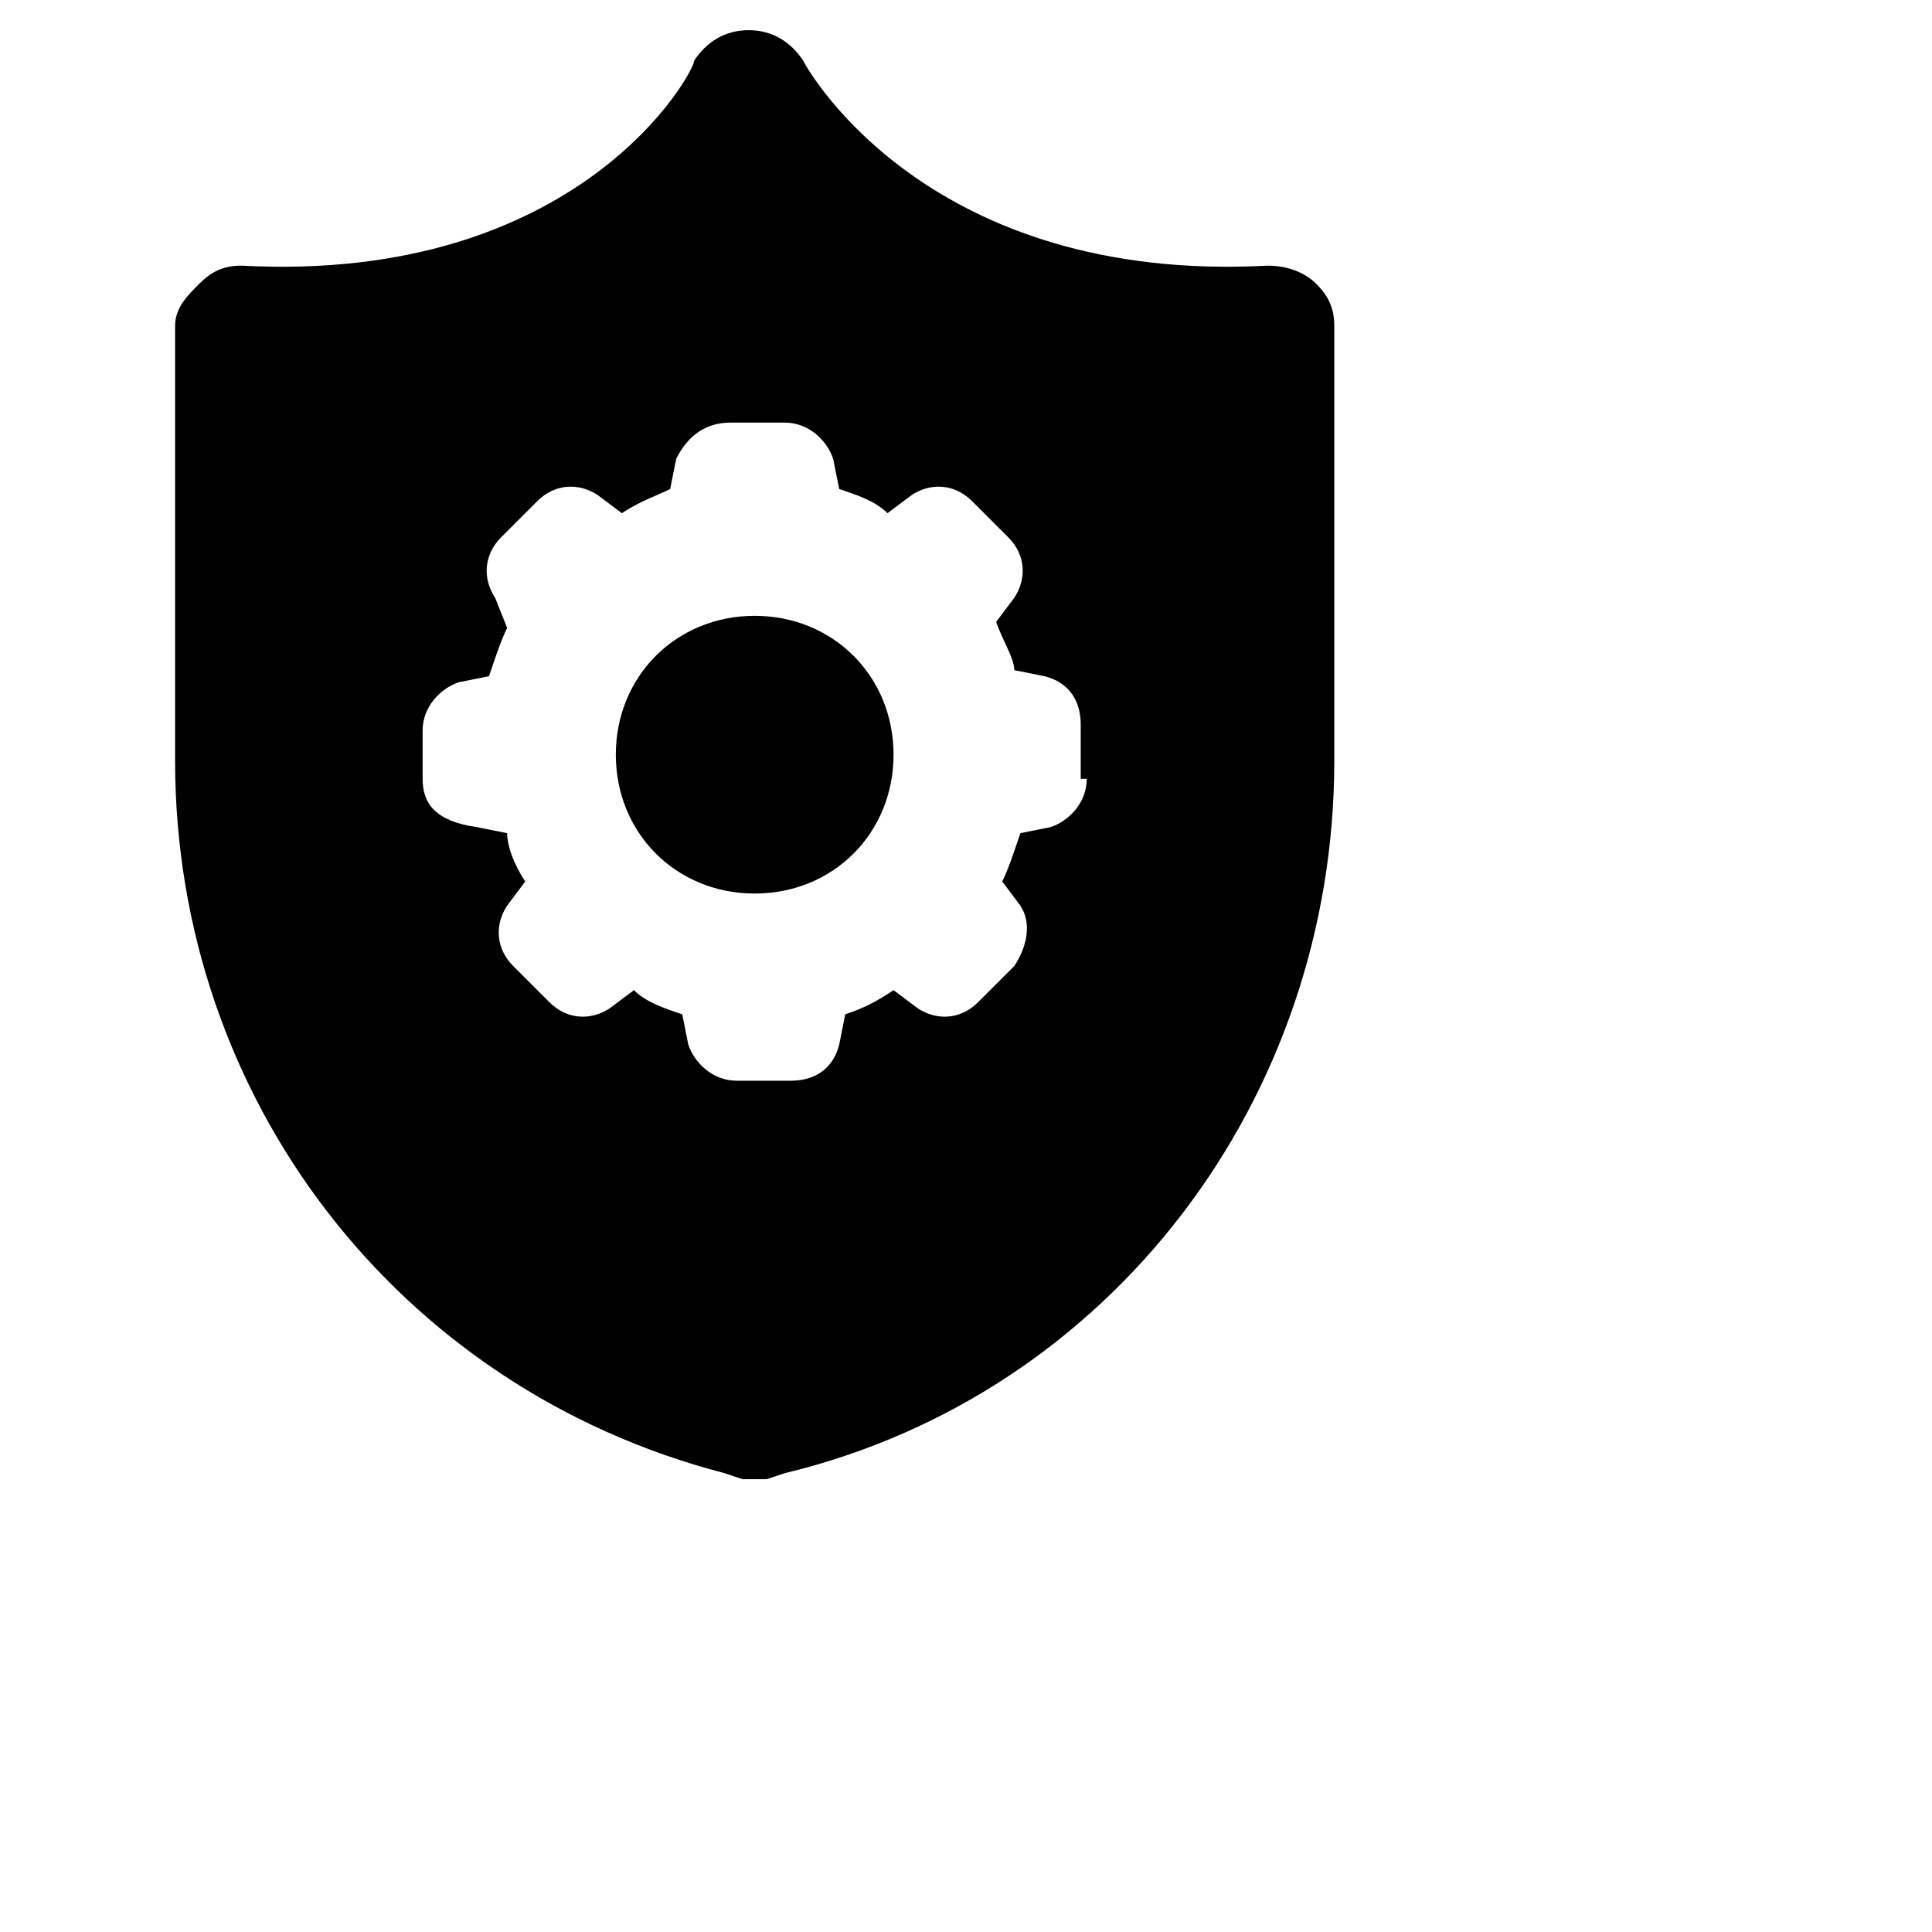
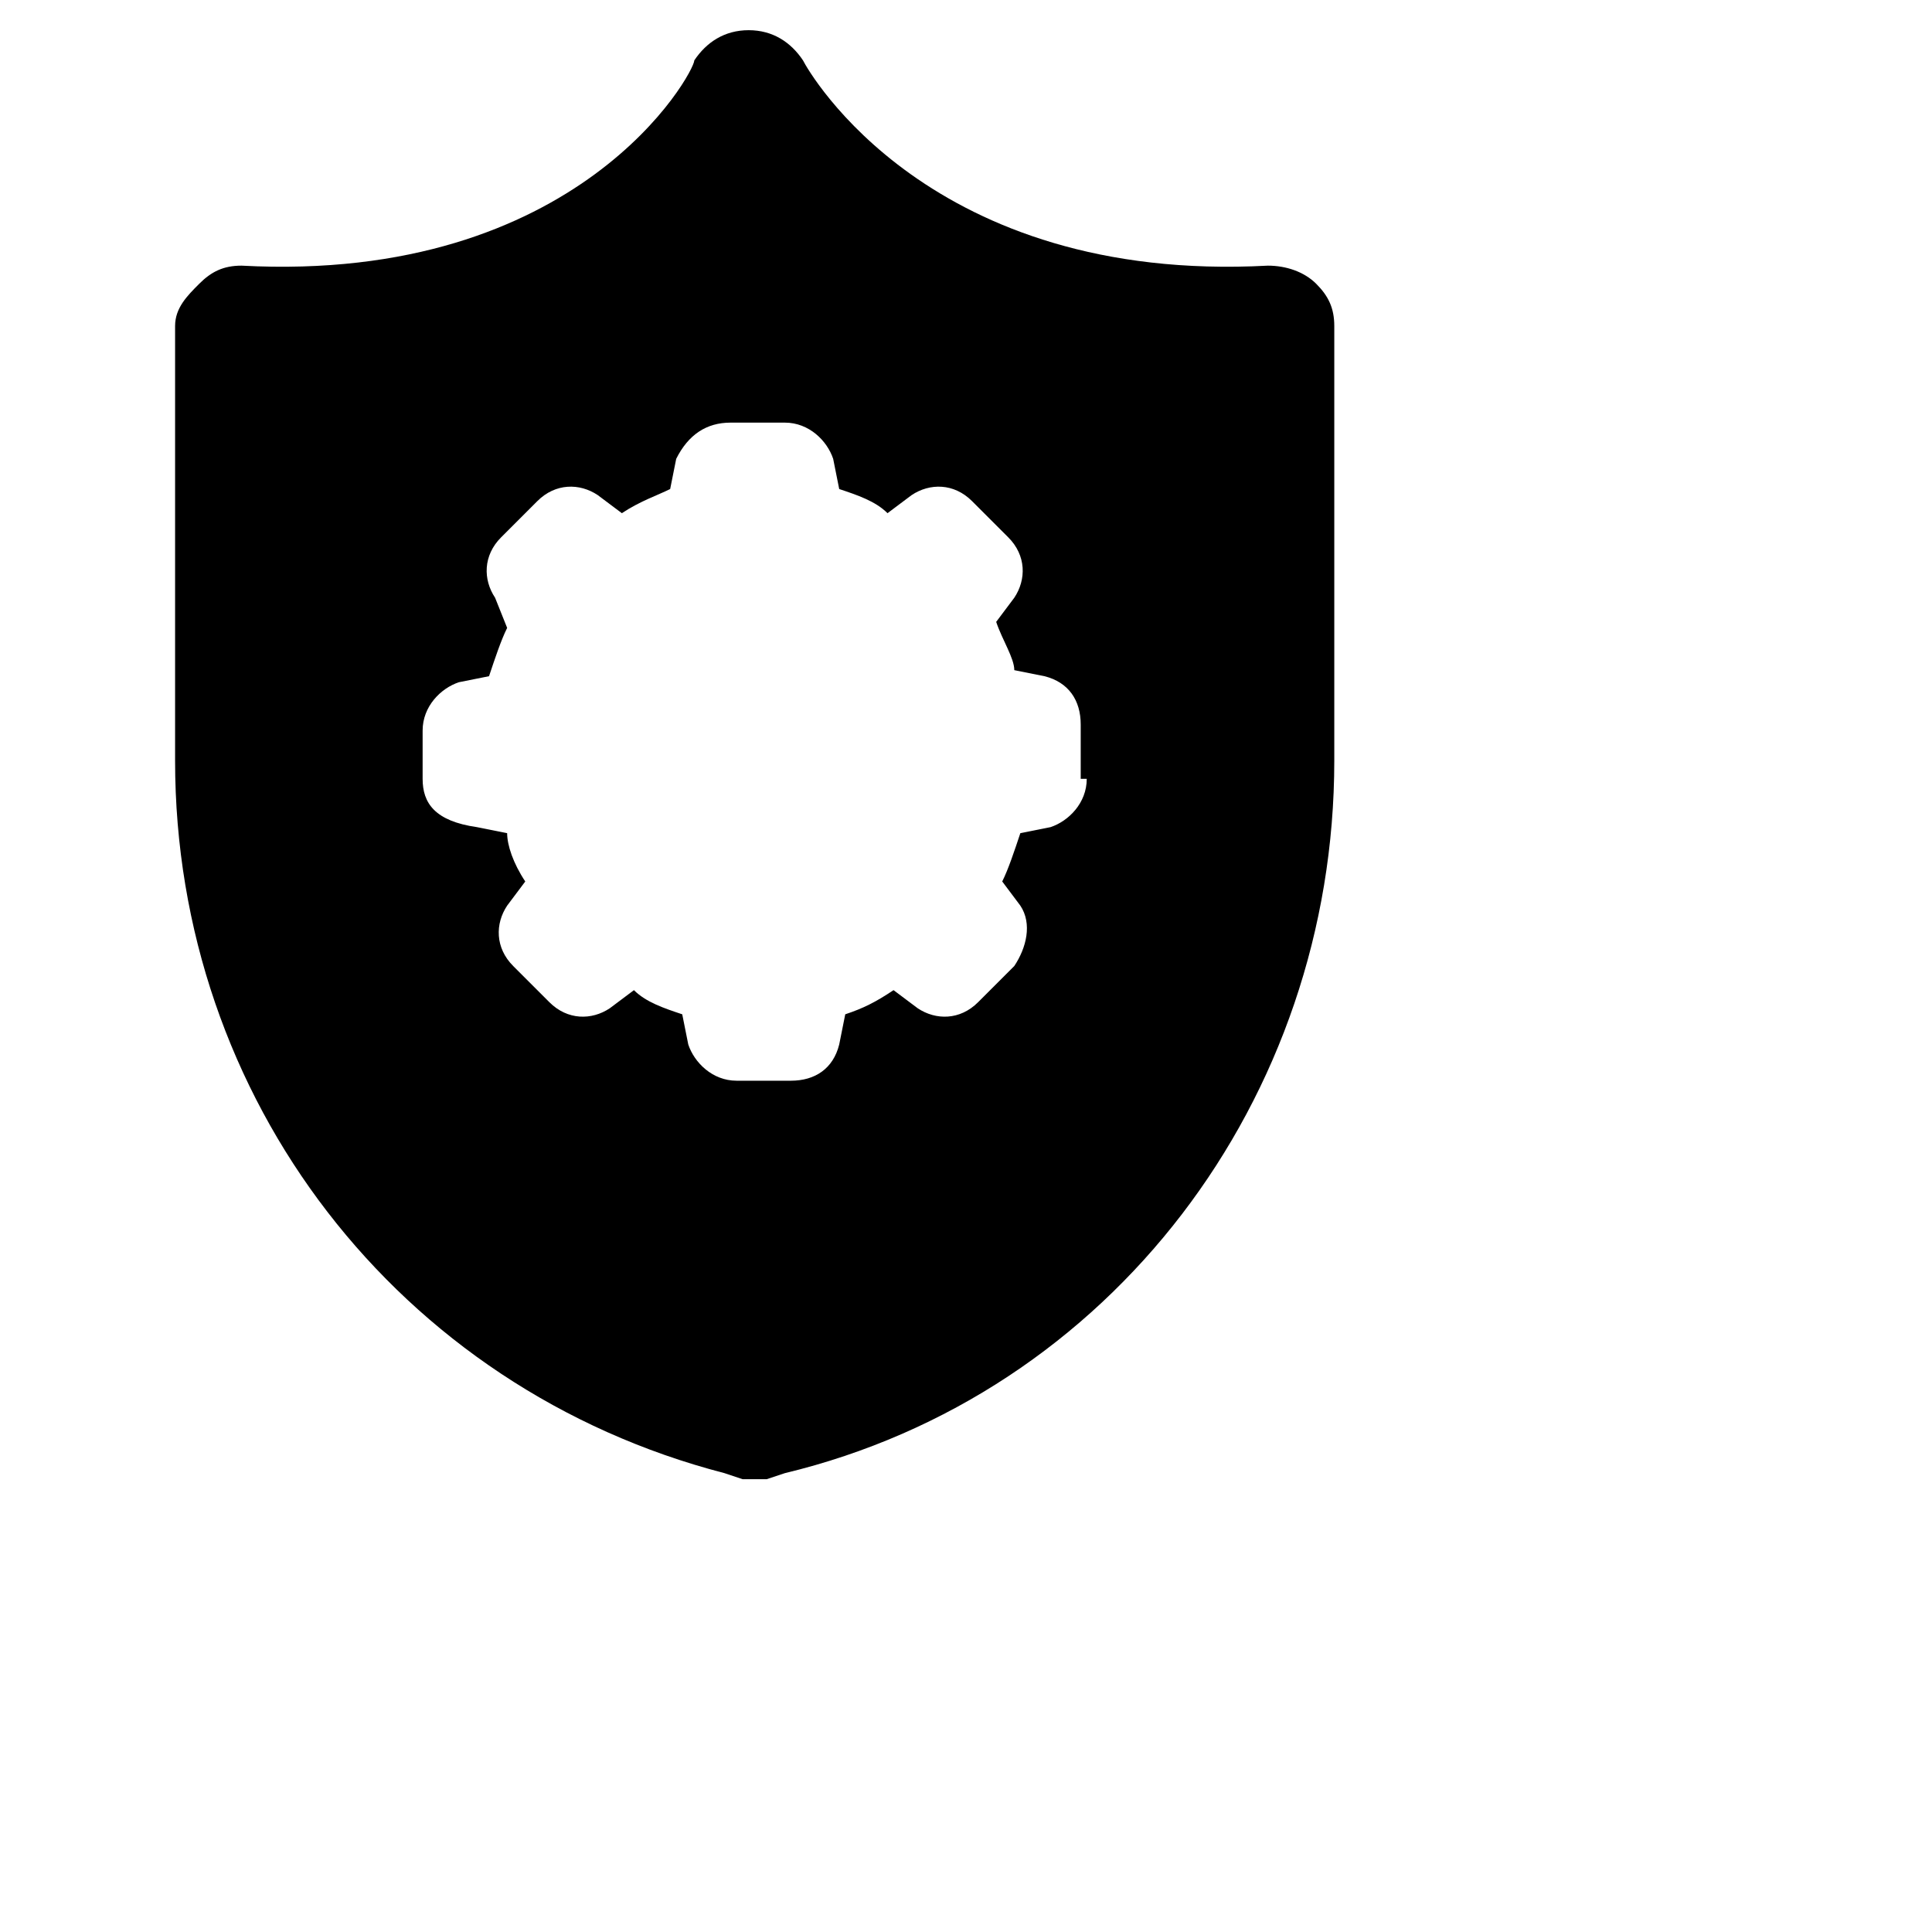
<svg xmlns="http://www.w3.org/2000/svg" width="64" height="64" enable-background="new 0 0 25 25" viewBox="0 0 32 32" data-id="security-setting">
-   <path d="M12.5,10.2c-1.3,0-2.3,1-2.3,2.3s1,2.3,2.3,2.3c1.3,0,2.3-1,2.3-2.3S13.8,10.2,12.5,10.2z" />
  <path d="M22.1,5.4c0-0.3-0.1-0.5-0.3-0.7S21.3,4.4,21,4.4c-5.6,0.3-7.6-3.2-7.7-3.4c-0.2-0.3-0.5-0.5-0.9-0.5   c-0.4,0-0.7,0.2-0.9,0.5C11.5,1.2,9.6,4.7,4,4.4c-0.3,0-0.5,0.1-0.7,0.3S2.9,5.1,2.9,5.4v7.2c0,5.6,3.7,10.4,9.1,11.8l0.3,0.1   c0.1,0,0.3,0,0.4,0l0.3-0.1c5.4-1.3,9.1-6.2,9.1-11.8V5.4z M18,12.9c0,0.4-0.3,0.7-0.6,0.8l-0.5,0.1c-0.1,0.3-0.2,0.6-0.3,0.8   l0.3,0.4c0.2,0.3,0.1,0.7-0.1,1l-0.6,0.6c-0.3,0.3-0.7,0.3-1,0.1l-0.4-0.3c-0.3,0.2-0.5,0.3-0.8,0.4l-0.1,0.5   c-0.1,0.4-0.4,0.6-0.8,0.6h-0.9c-0.4,0-0.7-0.3-0.8-0.6l-0.1-0.5c-0.3-0.1-0.6-0.2-0.8-0.4l-0.4,0.3c-0.3,0.2-0.7,0.2-1-0.1   l-0.6-0.6c-0.3-0.3-0.3-0.7-0.1-1l0.3-0.4c-0.2-0.3-0.3-0.6-0.3-0.8l-0.5-0.1C7.2,13.6,7,13.3,7,12.9v-0.8c0-0.4,0.3-0.7,0.6-0.8   l0.5-0.1c0.1-0.3,0.2-0.6,0.3-0.8L8.2,9.9C8,9.6,8,9.2,8.3,8.9l0.6-0.6C9.2,8,9.6,8,9.9,8.2l0.4,0.3c0.3-0.2,0.6-0.3,0.8-0.4   l0.1-0.5C11.4,7.2,11.7,7,12.1,7h0.9c0.4,0,0.7,0.3,0.8,0.6l0.1,0.5c0.3,0.1,0.6,0.2,0.8,0.4l0.4-0.3c0.3-0.2,0.7-0.2,1,0.1   l0.6,0.6c0.3,0.3,0.3,0.7,0.1,1l-0.3,0.4c0.1,0.3,0.3,0.6,0.3,0.8l0.5,0.1c0.4,0.1,0.6,0.4,0.6,0.8V12.9z" />
</svg>